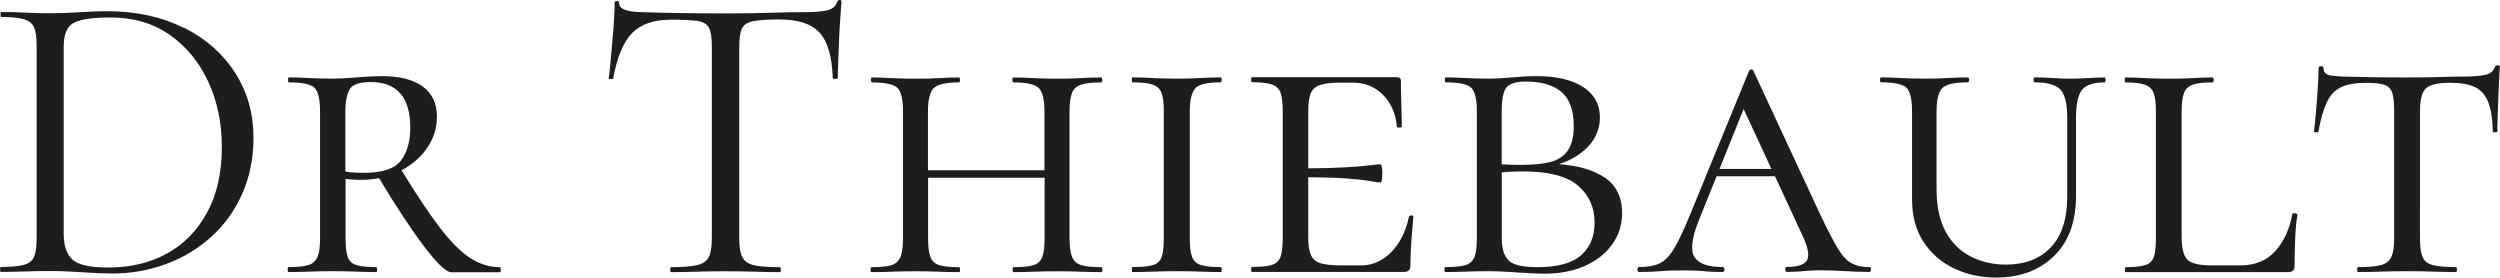
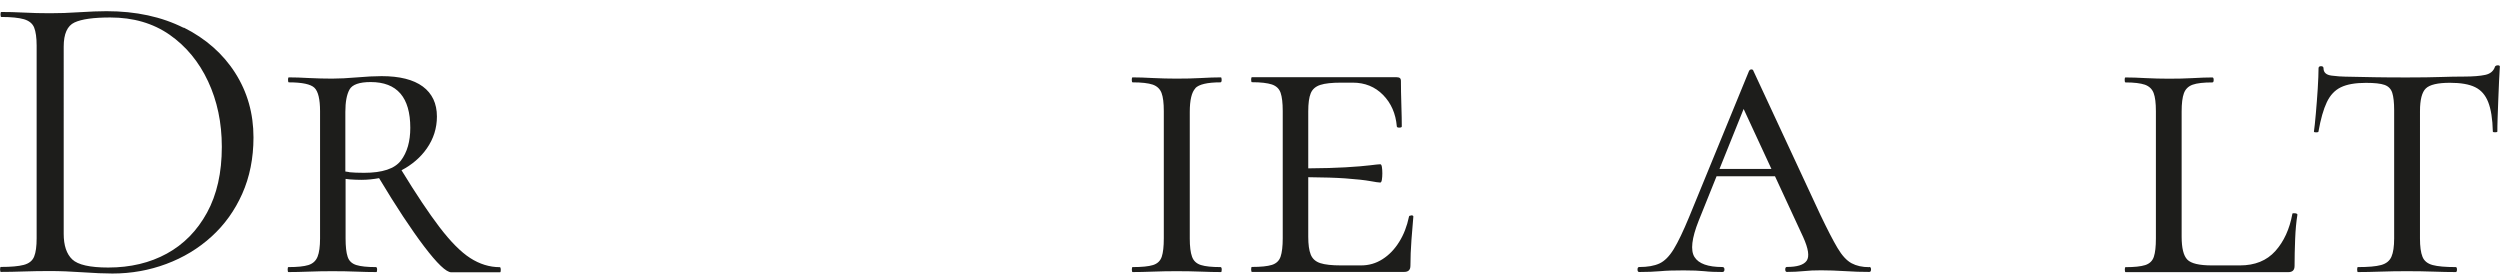
<svg xmlns="http://www.w3.org/2000/svg" id="Calque_2" data-name="Calque 2" viewBox="0 0 341.83 37.95">
  <defs>
    <style>
      .cls-1 {
        fill: #1d1d1b;
        stroke-width: 0px;
      }
    </style>
  </defs>
  <g id="Calque_1-2" data-name="Calque 1">
    <g>
      <path class="cls-1" d="m25.12,3.81c-3.02-1.52-6.53-2.28-10.55-2.28-1.02,0-2.26.05-3.7.14-1.44.1-2.79.14-4.04.14s-2.45-.03-3.58-.09c-1.14-.06-2.16-.08-3.07-.08-.08,0-.11.11-.11.34s.04.34.11.34c1.37,0,2.4.11,3.1.31.7.21,1.17.59,1.39,1.14s.34,1.38.34,2.47v26.34c0,1.1-.11,1.93-.34,2.5-.23.57-.7.95-1.42,1.14-.72.19-1.76.28-3.13.28-.08,0-.11.11-.11.34s.04.34.11.34c.91,0,1.94-.02,3.1-.06,1.16-.04,2.36-.06,3.61-.06,1.37,0,2.85.06,4.47.17,1.61.11,2.97.17,4.07.17,2.58,0,5.04-.44,7.37-1.31,2.33-.87,4.39-2.11,6.17-3.73,1.78-1.61,3.19-3.57,4.21-5.86,1.02-2.29,1.54-4.87,1.54-7.71,0-3.26-.83-6.2-2.5-8.82-1.67-2.62-4.01-4.68-7.03-6.2Zm3.19,25.26c-1.35,2.47-3.18,4.33-5.49,5.6-2.31,1.27-4.99,1.91-8.02,1.91-2.5,0-4.14-.37-4.92-1.11-.78-.74-1.17-1.91-1.17-3.5V6.37c0-1.74.49-2.84,1.48-3.3.99-.46,2.62-.68,4.89-.68,3.15,0,5.85.79,8.11,2.36,2.26,1.58,4.01,3.7,5.26,6.37,1.25,2.67,1.88,5.66,1.88,8.96,0,3.53-.67,6.52-2.02,8.99Z" />
      <path class="cls-1" d="m68.33,36.53c-1.4,0-2.75-.42-4.04-1.25-1.29-.83-2.69-2.25-4.21-4.24-1.45-1.9-3.18-4.49-5.18-7.76,1.44-.76,2.61-1.76,3.47-3,.91-1.31,1.37-2.76,1.37-4.35,0-1.78-.65-3.15-1.93-4.1-1.29-.95-3.17-1.42-5.63-1.42-.95,0-2.07.06-3.36.17-1.29.11-2.43.17-3.41.17-1.06,0-2.11-.03-3.16-.08-1.04-.06-1.96-.09-2.76-.09-.08,0-.11.11-.11.34s.04.34.11.34c1.82,0,2.99.25,3.5.74s.77,1.56.77,3.19v17.41c0,1.1-.11,1.93-.34,2.5-.23.57-.65.95-1.25,1.14-.61.19-1.52.28-2.73.28-.08,0-.11.11-.11.34s.04.34.11.34c.8,0,1.73-.02,2.79-.06,1.06-.04,2.12-.06,3.19-.06,1.21,0,2.31.02,3.3.06.99.04,1.9.06,2.73.06.08,0,.11-.11.11-.34s-.06-.34-.17-.34c-1.18,0-2.07-.09-2.67-.28-.61-.19-1.01-.57-1.19-1.14-.19-.57-.28-1.4-.28-2.5v-8.14c.2.02.39.05.6.07.55.04,1.07.06,1.56.06.85,0,1.65-.09,2.42-.23,2.34,3.9,4.39,7,6.14,9.31,1.8,2.37,3.04,3.56,3.73,3.56h6.66c.08,0,.11-.11.11-.34s-.04-.34-.11-.34Zm-20.57-13c-.18-.02-.36-.05-.54-.08v-8.14c0-1.37.19-2.39.57-3.07.38-.68,1.35-1.02,2.9-1.02,3.6,0,5.41,2.09,5.41,6.26,0,1.86-.43,3.35-1.28,4.47s-2.53,1.68-5.04,1.68c-.83,0-1.51-.03-2.02-.08Z" />
-       <path class="cls-1" d="m114.82,0c-.19,0-.3.08-.34.23-.19.61-.64,1-1.34,1.17-.7.17-1.7.26-2.99.26-1.48,0-3.01.03-4.58.08-1.57.06-3.71.09-6.4.09-4.36,0-8.17-.06-11.44-.17-.34,0-.75-.03-1.22-.08-.47-.06-.9-.17-1.28-.34-.38-.17-.57-.45-.57-.83,0-.19-.1-.28-.31-.28s-.31.09-.31.28c0,.61-.03,1.39-.09,2.36-.06.97-.13,1.96-.23,2.99-.09,1.02-.18,1.98-.26,2.87-.08.89-.15,1.58-.23,2.08,0,.08.1.11.31.11s.31-.04.31-.11c.53-2.92,1.39-4.99,2.59-6.2,1.19-1.21,2.97-1.82,5.32-1.82,1.59,0,2.79.06,3.58.17.8.11,1.33.43,1.59.94.27.51.4,1.34.4,2.47v26.34c0,1.1-.13,1.93-.4,2.5-.27.57-.81.95-1.62,1.14-.82.19-2,.28-3.56.28-.08,0-.11.11-.11.34s.04.34.11.34c1.02,0,2.16-.02,3.41-.06,1.25-.04,2.58-.06,3.98-.06,1.48,0,2.84.02,4.1.06,1.25.04,2.37.06,3.36.06.11,0,.17-.11.17-.34s-.06-.34-.17-.34c-1.59,0-2.78-.09-3.56-.28-.78-.19-1.3-.57-1.56-1.14-.27-.57-.4-1.4-.4-2.5V6.37c0-1.14.12-1.96.37-2.48.25-.51.77-.84,1.56-1,.8-.15,1.99-.23,3.58-.23,2.54,0,4.36.6,5.46,1.79,1.1,1.2,1.71,3.27,1.82,6.23,0,.08.11.11.34.11s.34-.04.34-.11c0-.49.02-1.2.06-2.11.04-.91.08-1.9.11-2.96.04-1.06.09-2.08.17-3.07.08-.99.13-1.76.17-2.33,0-.15-.1-.23-.28-.23Z" />
-       <path class="cls-1" d="m146.56,12.72c.23-.55.64-.93,1.25-1.14.61-.21,1.52-.31,2.73-.31.11,0,.17-.11.17-.34s-.06-.34-.17-.34c-.8,0-1.72.03-2.76.09-1.04.06-2.12.08-3.21.08-1.18,0-2.27-.03-3.27-.08-1-.06-1.9-.09-2.7-.09-.12,0-.17.11-.17.34s.06.34.17.34c1.82,0,2.98.27,3.47.8.49.53.74,1.61.74,3.24v7.97h-15.93v-7.97c0-1.63.26-2.71.77-3.24.51-.53,1.66-.8,3.44-.8.12,0,.17-.11.17-.34s-.04-.34-.11-.34c-.8,0-1.71.03-2.73.09-1.02.06-2.12.08-3.3.08-1.06,0-2.11-.03-3.16-.08-1.04-.06-1.96-.09-2.76-.09-.08,0-.11.11-.11.34s.04.34.11.34c1.82,0,2.99.25,3.5.74s.77,1.56.77,3.19v17.41c0,1.1-.11,1.93-.34,2.5-.23.57-.64.95-1.22,1.14-.59.19-1.51.28-2.76.28-.08,0-.11.11-.11.34s.04.34.11.34c.83,0,1.77-.02,2.82-.06,1.04-.04,2.1-.06,3.16-.06,1.18,0,2.27.02,3.27.06,1,.04,1.92.06,2.76.06.07,0,.11-.11.11-.34s-.06-.34-.17-.34c-1.18,0-2.07-.09-2.67-.28-.61-.19-1.02-.57-1.22-1.14-.21-.57-.31-1.4-.31-2.5v-8.31h15.93v8.31c0,1.1-.1,1.93-.31,2.5-.21.57-.61.95-1.2,1.14s-1.49.28-2.7.28c-.12,0-.17.11-.17.34s.06.34.17.34c.8,0,1.7-.02,2.7-.06,1.01-.04,2.1-.06,3.27-.06,1.1,0,2.17.02,3.21.06,1.04.04,1.96.06,2.76.06.11,0,.17-.11.17-.34s-.06-.34-.17-.34c-1.21,0-2.12-.09-2.73-.28-.61-.19-1.02-.57-1.25-1.14-.23-.57-.34-1.4-.34-2.5V15.19c0-1.1.12-1.92.34-2.48Z" />
      <path class="cls-1" d="m163.43,12.06c.51-.53,1.66-.8,3.44-.8.11,0,.17-.11.17-.34s-.04-.34-.11-.34c-.8,0-1.71.03-2.73.09-1.02.06-2.14.08-3.36.08-1.06,0-2.12-.03-3.19-.08-1.06-.06-1.99-.09-2.79-.09-.08,0-.11.11-.11.34s.04.34.11.34c1.25,0,2.17.11,2.76.31.59.21.99.59,1.2,1.14.21.55.31,1.38.31,2.48v17.41c0,1.1-.09,1.93-.28,2.5-.19.57-.59.95-1.19,1.14-.61.19-1.54.28-2.79.28-.08,0-.11.11-.11.34s.04.34.11.34c.8,0,1.73-.02,2.79-.06,1.06-.04,2.12-.06,3.19-.06,1.21,0,2.32.02,3.33.06,1,.04,1.92.06,2.76.06.08,0,.11-.11.11-.34s-.06-.34-.17-.34c-1.18,0-2.07-.09-2.67-.28-.61-.19-1.02-.57-1.22-1.14-.21-.57-.31-1.4-.31-2.5V15.31c0-1.63.26-2.71.77-3.24Z" />
      <path class="cls-1" d="m192.96,29.47c-.21,0-.31.06-.31.17-.27,1.29-.71,2.44-1.34,3.44-.63,1.01-1.38,1.79-2.28,2.36-.89.57-1.87.85-2.93.85h-2.73c-1.25,0-2.2-.1-2.84-.31-.65-.21-1.08-.6-1.31-1.17s-.34-1.38-.34-2.45v-8.13c2.09.02,3.79.07,5.06.16,1.55.11,2.69.24,3.41.37.72.13,1.17.2,1.37.2.11,0,.19-.13.23-.4.04-.27.06-.55.06-.85,0-.34-.02-.64-.06-.88-.04-.25-.11-.37-.23-.37-.19,0-.65.05-1.37.14-.72.09-1.86.19-3.41.28-1.28.08-2.97.12-5.06.14v-7.79c0-1.1.11-1.92.34-2.48.23-.55.66-.93,1.31-1.14.64-.21,1.59-.31,2.84-.31h1.59c1.67,0,3.05.56,4.15,1.68,1.1,1.12,1.73,2.55,1.88,4.3,0,.11.11.17.34.17s.34-.06.34-.17c0-.72-.02-1.71-.06-2.96-.04-1.25-.06-2.35-.06-3.3,0-.3-.19-.46-.57-.46h-19.8c-.08,0-.11.11-.11.34s.04.34.11.34c1.21,0,2.12.11,2.73.31.61.21,1,.59,1.19,1.14.19.55.29,1.38.29,2.48v17.41c0,1.1-.1,1.93-.29,2.5-.19.57-.59.95-1.19,1.14-.61.19-1.52.28-2.73.28-.08,0-.11.11-.11.34s.04.34.11.34h20.82c.57,0,.85-.28.85-.85,0-1.1.05-2.28.14-3.53.09-1.25.18-2.31.26-3.19,0-.11-.1-.17-.31-.17Z" />
-       <path class="cls-1" d="m219.39,24.27c-1.51-1.03-3.6-1.63-6.23-1.82,1.35-.45,2.52-1.07,3.47-1.91,1.42-1.25,2.13-2.75,2.13-4.5s-.77-3.17-2.3-4.15c-1.54-.99-3.65-1.48-6.34-1.48-1.1,0-2.22.06-3.36.17-1.14.11-2.22.17-3.24.17s-2.1-.03-3.13-.08c-1.02-.06-1.93-.09-2.73-.09-.08,0-.11.11-.11.34s.04.34.11.34c1.82,0,2.99.25,3.5.74.51.49.77,1.56.77,3.19v17.41c0,1.1-.1,1.93-.31,2.5-.21.57-.62.95-1.22,1.14-.61.19-1.54.28-2.79.28-.08,0-.11.11-.11.34s.04.34.11.34c.8,0,1.72-.02,2.76-.06,1.04-.04,2.1-.06,3.16-.06.8,0,1.66.03,2.59.09s1.85.11,2.76.17c.91.06,1.69.08,2.33.08,2.05,0,3.87-.35,5.46-1.05,1.59-.7,2.84-1.68,3.75-2.93.91-1.25,1.37-2.69,1.37-4.32,0-2.16-.8-3.78-2.39-4.87Zm-13.37-12.35c.46-.51,1.33-.77,2.62-.77,2.12,0,3.75.47,4.86,1.42,1.12.95,1.68,2.5,1.68,4.67,0,1.48-.28,2.61-.85,3.39-.57.78-1.38,1.29-2.42,1.54-1.04.25-2.34.37-3.9.37-.57,0-1.19,0-1.88-.03-.26,0-.53-.02-.8-.04v-7.16c0-1.74.23-2.87.68-3.39Zm10.13,23.02c-1.25,1.06-3.24,1.59-5.97,1.59-2.01,0-3.32-.31-3.93-.94-.61-.63-.91-1.62-.91-2.99v-9.03c.27-.03.53-.06.8-.07.72-.04,1.44-.06,2.16-.06,3.45,0,5.94.65,7.45,1.93,1.52,1.29,2.28,2.98,2.28,5.06,0,1.93-.63,3.43-1.88,4.5Z" />
      <path class="cls-1" d="m255.58,36.53c-.95,0-1.75-.18-2.42-.54-.66-.36-1.3-1.05-1.91-2.08-.61-1.02-1.38-2.52-2.33-4.5l-9.16-19.69c-.04-.15-.13-.23-.28-.23s-.27.08-.34.23l-8.19,19.97c-.8,1.93-1.5,3.4-2.1,4.38-.61.99-1.26,1.64-1.96,1.96-.7.32-1.62.48-2.76.48-.15,0-.23.11-.23.34s.08.34.23.34c1.1,0,2.06-.04,2.87-.11.82-.08,1.89-.11,3.21-.11,1.21,0,2.16.04,2.84.11.68.08,1.5.11,2.45.11.19,0,.29-.11.29-.34s-.1-.34-.29-.34c-1.97,0-3.24-.46-3.81-1.37-.57-.91-.38-2.56.57-4.95l2.45-6.09h7.99l3.85,8.31c.72,1.59.88,2.67.48,3.24-.4.57-1.3.85-2.7.85-.15,0-.23.11-.23.34s.08.34.23.34c.8,0,1.55-.04,2.28-.11.72-.08,1.52-.11,2.39-.11,1.02,0,2.11.04,3.27.11,1.16.08,2.27.11,3.33.11.15,0,.23-.11.23-.34s-.08-.34-.23-.34Zm-20.47-13.43l3.3-8.2,3.8,8.2h-7.1Z" />
-       <path class="cls-1" d="m285.59,10.67c-.82.06-1.6.08-2.36.08-.95,0-1.82-.03-2.62-.08-.8-.06-1.59-.09-2.39-.09-.11,0-.17.11-.17.34s.06.34.17.34c1.74,0,2.92.34,3.53,1.02.61.68.91,1.97.91,3.87v10.7c0,3.07-.75,5.4-2.25,6.97-1.5,1.58-3.56,2.36-6.17,2.36-1.67,0-3.22-.35-4.67-1.05-1.44-.7-2.6-1.81-3.47-3.33-.87-1.52-1.31-3.51-1.31-5.97v-10.53c0-1.63.26-2.71.77-3.24.51-.53,1.68-.8,3.5-.8.11,0,.17-.11.17-.34s-.06-.34-.17-.34c-.8,0-1.71.03-2.73.09-1.02.06-2.12.08-3.3.08-1.02,0-2.05-.03-3.07-.08-1.02-.06-1.93-.09-2.73-.09-.11,0-.17.11-.17.34s.06.34.17.34c1.78,0,2.93.25,3.44.74.51.49.77,1.56.77,3.19v12.12c0,2.24.52,4.15,1.56,5.75s2.44,2.81,4.18,3.64c1.74.83,3.66,1.25,5.75,1.25,3.26,0,5.9-.98,7.91-2.93,2.01-1.95,3.02-4.71,3.02-8.28v-10.58c0-1.9.27-3.19.82-3.87s1.58-1.02,3.1-1.02c.08,0,.11-.11.11-.34s-.04-.34-.11-.34c-.65,0-1.38.03-2.19.09Z" />
      <path class="cls-1" d="m313.78,29.16c-.23-.02-.34,0-.34.08-.38,2.09-1.16,3.78-2.33,5.09-1.18,1.31-2.79,1.96-4.84,1.96h-3.81c-1.75,0-2.87-.26-3.39-.8-.51-.53-.77-1.57-.77-3.13V15.25c0-1.1.1-1.93.31-2.5.21-.57.61-.96,1.2-1.17.59-.21,1.49-.31,2.7-.31.11,0,.17-.11.17-.34s-.06-.34-.17-.34c-.76,0-1.65.03-2.67.09-1.02.06-2.12.08-3.3.08-1.06,0-2.11-.03-3.16-.08-1.04-.06-1.96-.09-2.76-.09-.08,0-.11.11-.11.34s.04.34.11.34c1.18,0,2.06.11,2.65.31.59.21.99.59,1.2,1.14.21.55.31,1.38.31,2.48v17.41c0,1.1-.09,1.93-.28,2.5-.19.57-.59.95-1.19,1.14-.61.19-1.5.28-2.67.28-.08,0-.11.11-.11.34s.04.34.11.34h22.25c.57,0,.85-.28.85-.85,0-1.14.03-2.36.08-3.67s.16-2.42.31-3.33c0-.11-.11-.18-.34-.2Z" />
      <path class="cls-1" d="m341.55,8.93c-.19,0-.32.06-.4.17-.19.61-.64.99-1.34,1.14s-1.68.23-2.93.23c-.95,0-2.01.02-3.19.06-1.18.04-2.66.06-4.44.06-1.56,0-3.06,0-4.52-.03-1.46-.02-2.82-.05-4.07-.08-.49,0-1.11-.05-1.85-.14-.74-.09-1.11-.43-1.11-1,0-.19-.11-.29-.34-.29s-.34.1-.34.29c0,.68-.04,1.61-.11,2.79-.08,1.18-.16,2.31-.26,3.41-.1,1.1-.18,1.92-.26,2.45,0,.08.1.11.31.11s.31-.04.31-.11c.3-1.71.68-3.04,1.14-4.01.46-.97,1.1-1.65,1.93-2.05.83-.4,1.97-.6,3.41-.6,1.18,0,2.03.09,2.56.28.53.19.88.55,1.05,1.08s.26,1.33.26,2.39v17.52c0,1.1-.12,1.93-.37,2.5-.25.57-.72.95-1.42,1.14-.7.19-1.75.28-3.16.28-.08,0-.11.11-.11.34s.04.34.11.34c.91,0,1.94-.02,3.1-.06,1.16-.04,2.34-.06,3.56-.06,1.33,0,2.55.02,3.67.06,1.12.04,2.13.06,3.04.06.11,0,.17-.11.17-.34s-.06-.34-.17-.34c-1.4,0-2.46-.09-3.16-.28s-1.17-.57-1.39-1.14c-.23-.57-.34-1.4-.34-2.5V15.19c0-1.56.27-2.59.8-3.1.53-.51,1.63-.77,3.3-.77,1.48,0,2.63.2,3.44.6.82.4,1.41,1.08,1.79,2.05.38.97.59,2.3.63,4.01,0,.08.1.11.31.11s.31-.04.31-.11c0-.38,0-.95.03-1.71.02-.76.05-1.59.09-2.5.04-.91.08-1.79.11-2.65.04-.85.08-1.53.11-2.02,0-.11-.1-.17-.29-.17Z" />
    </g>
  </g>
</svg>